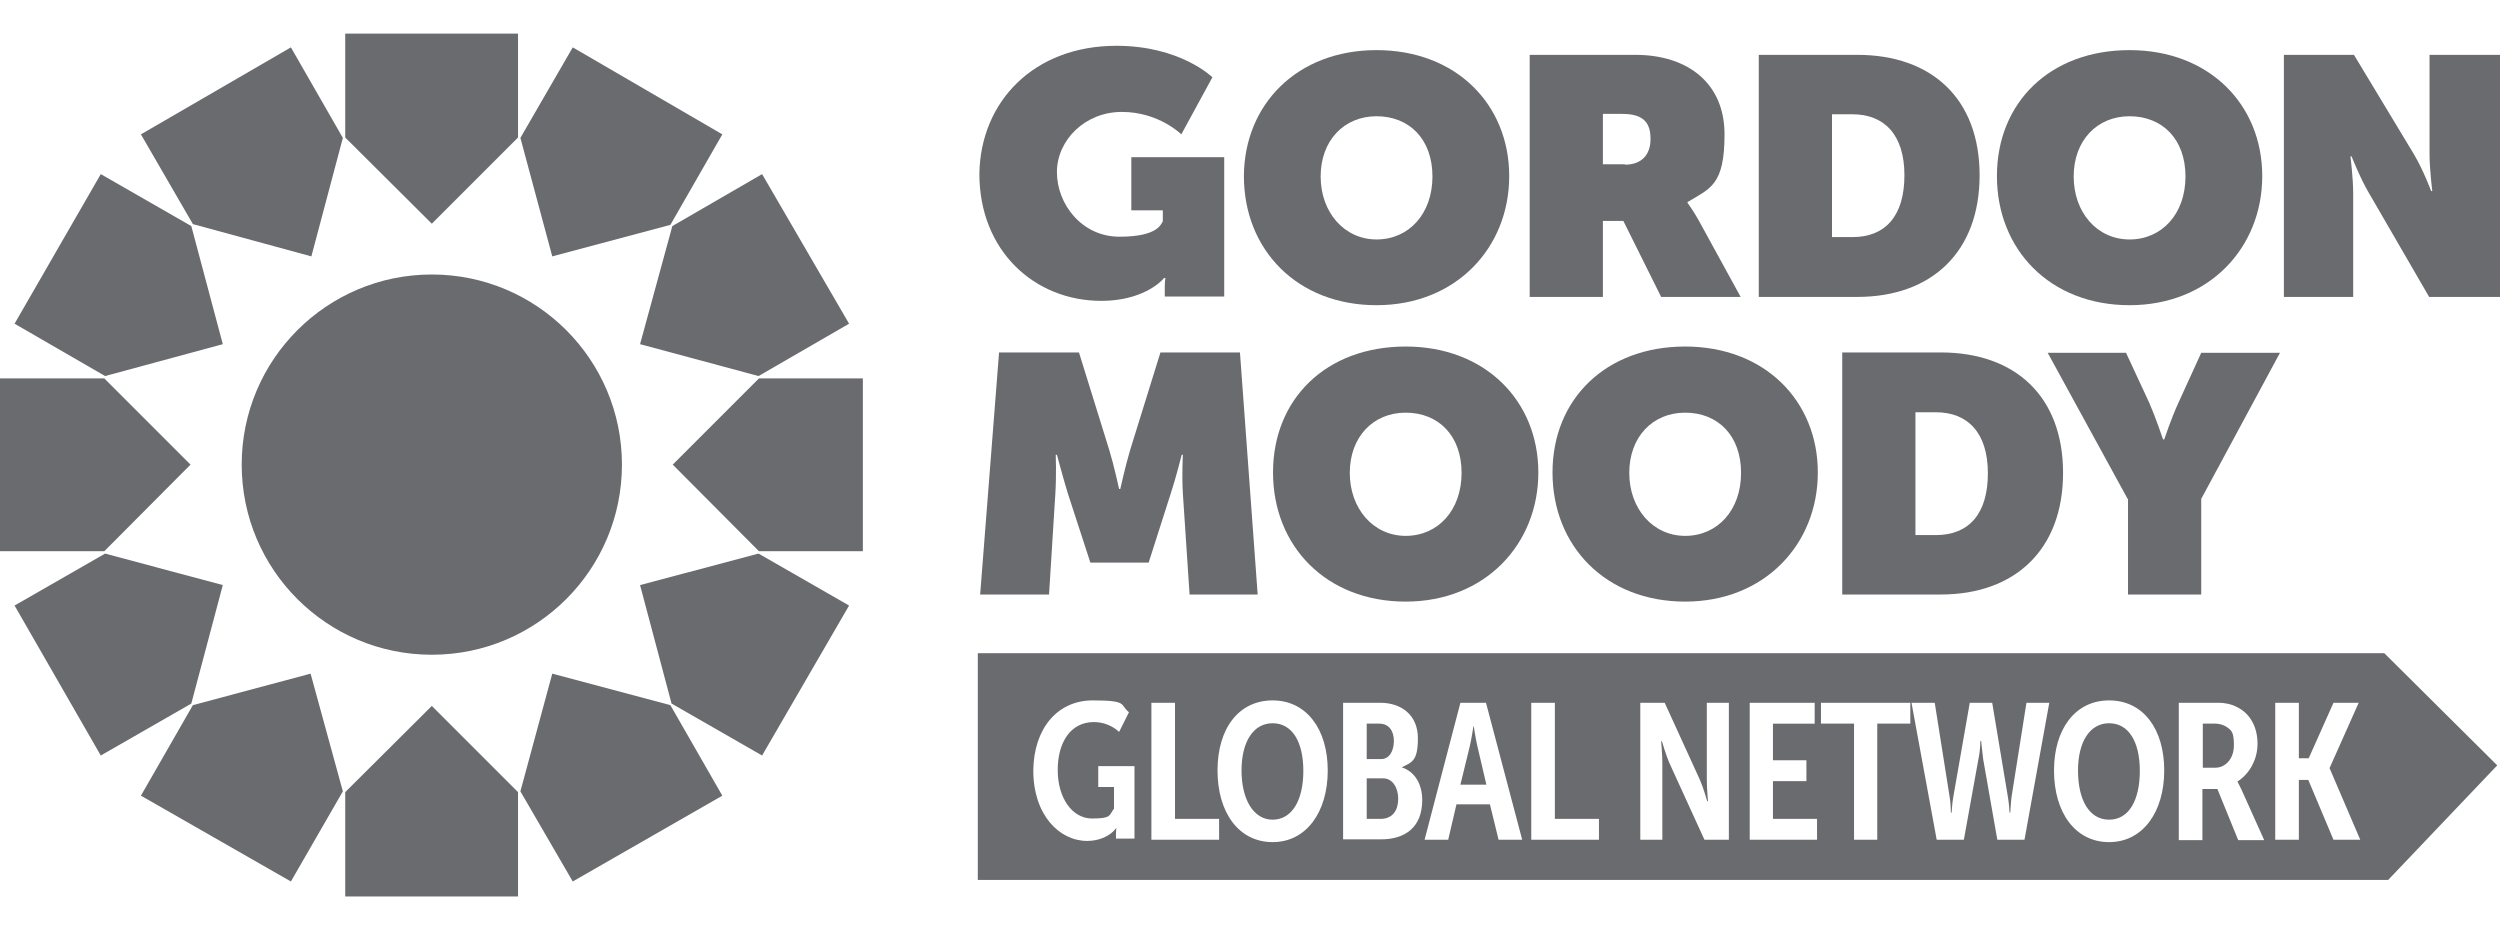
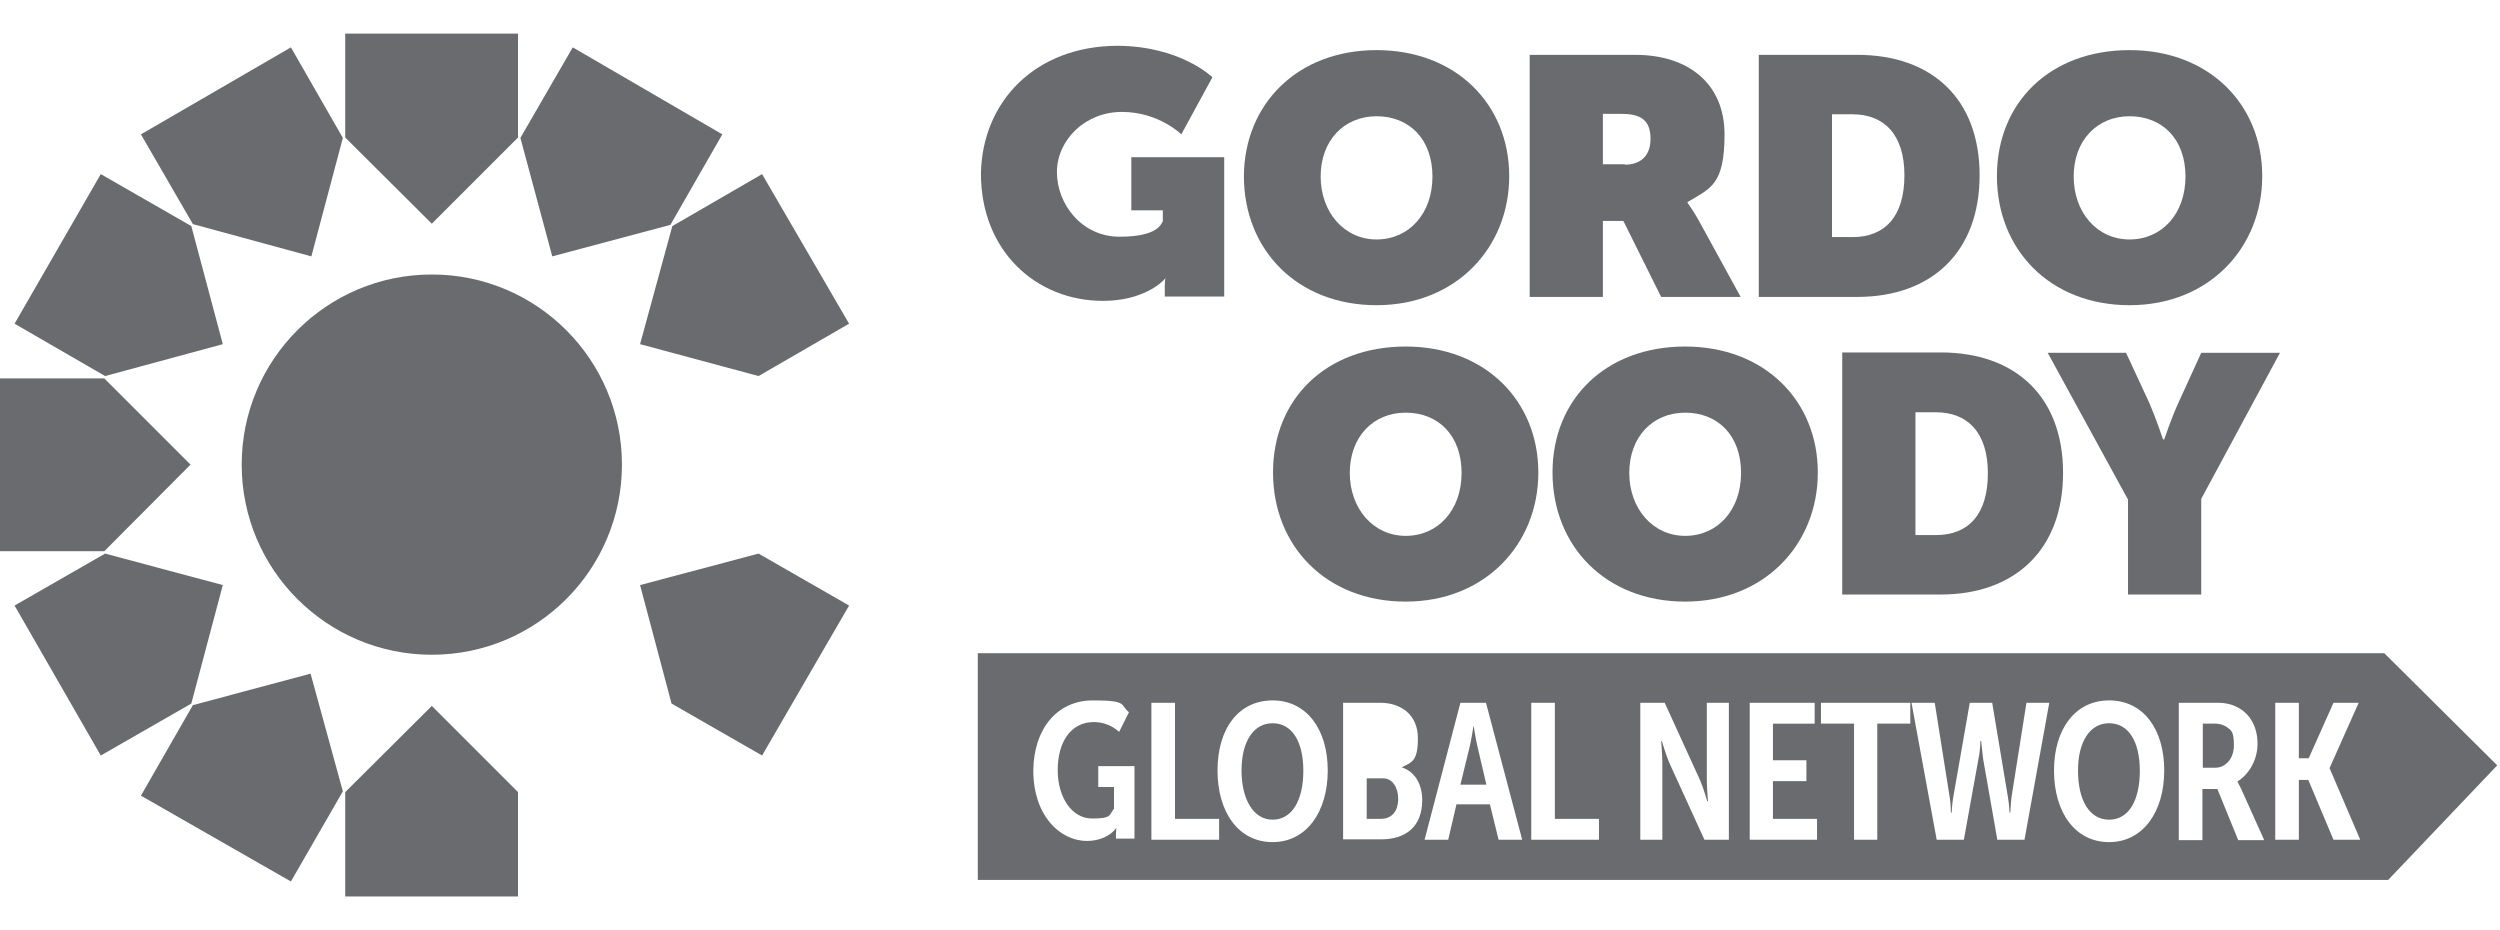
<svg xmlns="http://www.w3.org/2000/svg" id="Layer_3" version="1.1" width="299.957" height="111.587" viewBox="0 0 635.1 219.2">
  <g>
    <circle cx="109.7" cy="109.5" r="48.3" fill="#6a6b6e" />
    <polygon points="109.7 48.3 131.6 26.4 131.6 0 87.7 0 87.7 26.4 109.7 48.3" fill="#6a6b6e" />
    <polygon points="79.1 56.6 87.1 26.5 73.9 3.5 35.8 25.6 49 48.4 79.1 56.6" fill="#6a6b6e" />
    <polygon points="56.6 78.9 48.6 48.9 25.6 35.7 3.7 73.7 26.7 87 56.6 78.9" fill="#6a6b6e" />
    <polygon points="48.4 109.5 26.5 87.6 0 87.6 0 131.5 26.5 131.5 48.4 109.5" fill="#6a6b6e" />
    <polygon points="56.6 140.1 26.7 132.1 3.7 145.3 25.6 183.4 48.6 170.2 56.6 140.1" fill="#6a6b6e" />
    <polygon points="78.9 162.6 49 170.6 35.8 193.6 73.9 215.4 87.1 192.5 78.9 162.6" fill="#6a6b6e" />
    <polygon points="109.7 170.8 87.7 192.7 87.7 219.2 131.6 219.2 131.6 192.7 109.7 170.8" fill="#6a6b6e" />
-     <polygon points="140.3 162.6 132.2 192.5 145.5 215.4 183.5 193.6 170.3 170.6 140.3 162.6" fill="#6a6b6e" />
    <polygon points="162.6 140.1 170.6 170.2 193.6 183.4 215.7 145.3 192.7 132.1 162.6 140.1" fill="#6a6b6e" />
-     <polygon points="170.9 109.5 192.8 131.5 219.2 131.5 219.2 87.6 192.8 87.6 170.9 109.5" fill="#6a6b6e" />
    <polygon points="162.6 78.9 192.7 87 215.7 73.7 193.6 35.7 170.8 48.9 162.6 78.9" fill="#6a6b6e" />
    <polygon points="140.3 56.6 170.3 48.6 183.5 25.6 145.5 3.5 132.2 26.5 140.3 56.6" fill="#6a6b6e" />
  </g>
  <g>
-     <path d="M283.6,3.1c16.3,0,24.4,8,24.4,8l-7.9,14.5s-5.7-5.7-15.1-5.7-16.5,7.2-16.5,15.3,6.3,16.4,15.9,16.4,10.5-3.1,11-3.9v-2.8h-8v-13.5h23.6v35.4h-15.1v-2.7c0-1,.1-1.8.2-2h-.4c-.8,1.1-5.8,5.8-15.9,5.8-17,0-31-12.7-31-32.3.3-18.4,13.9-32.5,34.8-32.5Z" fill="#6a6b6e" />
+     <path d="M283.6,3.1c16.3,0,24.4,8,24.4,8l-7.9,14.5s-5.7-5.7-15.1-5.7-16.5,7.2-16.5,15.3,6.3,16.4,15.9,16.4,10.5-3.1,11-3.9v-2.8h-8v-13.5h23.6v35.4h-15.1v-2.7c0-1,.1-1.8.2-2c-.8,1.1-5.8,5.8-15.9,5.8-17,0-31-12.7-31-32.3.3-18.4,13.9-32.5,34.8-32.5Z" fill="#6a6b6e" />
    <path d="M388.7,5.4h26.7c13.5,0,22.7,7.3,22.7,20.2s-3.6,13.7-9.4,17.2v.2c.2.3,1.4,1.9,2.7,4.2l10.8,19.7h-20.2l-9.6-19.3h-5.2v19.3h-18.6V5.4h.1ZM412.8,33.3c4.2,0,6.5-2.5,6.5-6.5s-1.6-6.4-7.2-6.4h-4.9v12.8h5.6Z" fill="#6a6b6e" />
    <path d="M446.8,5.4h25c19,0,31.1,11.2,31.1,30.6s-12.1,30.9-31.1,30.9h-25V5.4ZM470.6,51.7c8.3,0,13.2-5.3,13.2-15.7s-5.2-15.5-13.2-15.5h-5.2v31.2h5.2Z" fill="#6a6b6e" />
-     <path d="M580.3,5.4h17.7l15.2,25.2c2.5,4.2,4.4,9.4,4.4,9.4h.3s-.7-5.5-.7-9.4V5.4h17.9v61.5h-18l-15.3-26.4c-2.2-3.7-4.4-9.3-4.4-9.3h-.3s.7,5.4.7,9.3v26.4h-17.6V5.4h0Z" fill="#6a6b6e" />
-     <path d="M253.8,81h20.3l7.7,24.8c1.2,3.9,2.5,9.9,2.5,9.9h.3s1.3-5.9,2.5-9.9l7.7-24.8h20.2l4.5,61.5h-17.3l-1.7-25.6c-.3-4.6,0-9.9,0-9.9h-.3s-1.5,6-2.8,9.9l-5.6,17.5h-14.8l-5.7-17.5c-1.2-3.9-2.8-9.9-2.8-9.9h-.3s.2,5.2-.1,9.9l-1.6,25.6h-17.5l4.8-61.5Z" fill="#6a6b6e" />
    <path d="M357.1,79.5c20.2,0,33.7,13.8,33.7,32s-13.5,32.8-33.7,32.8-33.7-14.1-33.7-32.8,13.5-32,33.7-32ZM357.1,127.6c8.2,0,14.2-6.5,14.2-16s-5.9-15.3-14.2-15.3-14.2,6.2-14.2,15.3,6,16,14.2,16Z" fill="#6a6b6e" />
    <path d="M349.7,4.2c20.2,0,33.7,13.8,33.7,32s-13.5,32.8-33.7,32.8-33.7-14.1-33.7-32.8c.1-18.2,13.5-32,33.7-32ZM349.7,52.3c8.2,0,14.2-6.5,14.2-16s-5.9-15.3-14.2-15.3-14.2,6.2-14.2,15.3,6,16,14.2,16Z" fill="#6a6b6e" />
    <path d="M541,4.2c20.2,0,33.7,13.8,33.7,32s-13.5,32.8-33.7,32.8-33.7-14.1-33.7-32.8,13.5-32,33.7-32ZM541,52.3c8.2,0,14.2-6.5,14.2-16s-5.9-15.3-14.2-15.3-14.2,6.2-14.2,15.3,5.9,16,14.2,16Z" fill="#6a6b6e" />
    <path d="M428.1,79.5c20.2,0,33.7,13.8,33.7,32s-13.5,32.8-33.7,32.8-33.7-14.1-33.7-32.8,13.6-32,33.7-32ZM428.1,127.6c8.2,0,14.2-6.5,14.2-16s-5.9-15.3-14.2-15.3-14.2,6.2-14.2,15.3,6,16,14.2,16Z" fill="#6a6b6e" />
    <path d="M468,81h25c19,0,31.1,11.2,31.1,30.6s-12.1,30.9-31.1,30.9h-25v-61.5ZM491.8,127.4c8.3,0,13.2-5.3,13.2-15.7s-5.2-15.5-13.2-15.5h-5.2v31.2s5.2,0,5.2,0Z" fill="#6a6b6e" />
    <path d="M540.5,118.2l-20.3-37.1h19.9l5.9,12.7c1.7,3.9,3.5,9.3,3.5,9.3h.3s1.8-5.4,3.6-9.3l5.8-12.7h20l-20,37.1v24.3h-18.6v-24.3h-.1Z" fill="#6a6b6e" />
  </g>
  <g>
    <path d="M374.3,176h0s-.5,3.4-1,5.4l-2.3,9.4h6.6l-2.2-9.4c-.5-2-1-5.4-1-5.4Z" fill="#6a6b6e" />
    <path d="M535.8,175.2c-4.9,0-7.9,4.7-7.9,12,0,7.6,2.9,12.5,7.9,12.5s7.8-4.9,7.8-12.4-2.9-12.1-7.8-12.1Z" fill="#6a6b6e" />
    <path d="M351.4,189.2h-4.2v10.3h3.5c3.1,0,4.5-2.2,4.5-5.1s-1.5-5.2-3.8-5.2Z" fill="#6a6b6e" />
    <path d="M323.3,175.2c-4.9,0-7.9,4.7-7.9,12s3,12.5,7.9,12.5,7.8-4.9,7.8-12.4-2.9-12.1-7.8-12.1Z" fill="#6a6b6e" />
-     <path d="M354.1,179.7c0-2.6-1.3-4.4-3.7-4.4h-3.2v9h3.7c2,0,3.2-2,3.2-4.6Z" fill="#6a6b6e" />
    <path d="M605.7,157.4H248.4v57.6h358.3l27.7-29.1-28.7-28.5ZM288.2,204.5h-4.7v-1.3c0-.6.1-1.3.1-1.3h-.1c-1.4,1.9-4.2,3.2-7.3,3.2-7.1,0-13.7-6.6-13.7-17.9.1-10.5,6-17.8,15.1-17.8s6.8,1.1,9.2,3l-2.5,5c-1.6-1.5-3.9-2.5-6.4-2.5-5.9,0-9.2,5.1-9.2,12.2s3.7,12.3,8.7,12.3,4.3-.8,5.6-2.5v-5.5h-4v-5.3h9.2v18.4ZM309.7,204.8h-17.2v-34.8h6v29.5h11.2v5.3ZM323.3,205.4c-8.6,0-14-7.5-14-18.2s5.4-17.8,14-17.8,14,7.3,14,17.8-5.4,18.2-14,18.2ZM350.8,204.7h-9.6v-34.7h9.4c5.5,0,9.6,3.2,9.6,9s-1.5,6.1-4.1,7.4h0c3.6,1.2,5.2,4.6,5.2,8.3,0,7-4.4,10-10.5,10ZM380.7,204.8l-2.2-9h-8.5l-2.1,9h-6l9.1-34.8h6.5l9.2,34.8h-6ZM406.2,204.8h-17.2v-34.8h6v29.5h11.2v5.3ZM439.2,204.8h-6.2l-9-19.7c-.9-2.2-1.8-5.3-1.8-5.3h-.2s.3,3.3.3,5.3v19.7h-5.6v-34.8h6.2l9,19.7c.9,2.1,1.8,5.3,1.8,5.3h.2s-.3-3.3-.3-5.3v-19.7h5.6v34.8ZM461.6,204.8h-17.1v-34.8h16.5v5.3h-10.6v9.3h8.5v5.3h-8.5v9.6h11.2v5.3ZM485.3,175.3h-8.4v29.5h-5.9v-29.5h-8.4v-5.3h22.7v5.3ZM514.3,204.8h-6.9l-3.6-20.5c-.3-2.3-.5-4.6-.5-4.6h-.2s0,2.3-.5,4.6l-3.7,20.5h-6.9l-6.4-34.8h5.9l3.8,24c.3,1.7.3,3.9.3,3.9h.2s.1-2.2.4-3.9l4.2-24h5.7l4,24c.3,1.7.4,3.9.4,3.9h.2s.1-2.2.3-3.9l3.8-24h5.8l-6.3,34.8ZM535.8,205.4c-8.6,0-14-7.5-14-18.2,0-10.4,5.3-17.8,14-17.8s14,7.3,14,17.8-5.4,18.2-14,18.2ZM568.6,204.9l-5.3-13h-3.8v13h-6v-34.9h10.2c1.3,0,3.1.3,4.6,1.1,3.1,1.5,5.2,4.8,5.2,9.3s-2.5,8-5.1,9.6h0c0,.1.4.7,1,2l5.8,12.9h-6.6ZM592.8,204.8l-6.4-15.2h-2.4v15.2h-6v-34.8h6v14.1h2.5l6.3-14.1h6.4l-7.4,16.6h0c0,0,7.8,18.2,7.8,18.2h-6.8Z" fill="#6a6b6e" />
    <path d="M565.6,176.1c-.8-.5-1.9-.8-2.7-.8h-3.3v11.2h3.2c2.4,0,4.7-2.1,4.7-5.7s-.7-3.8-1.9-4.7Z" fill="#6a6b6e" />
  </g>
</svg>